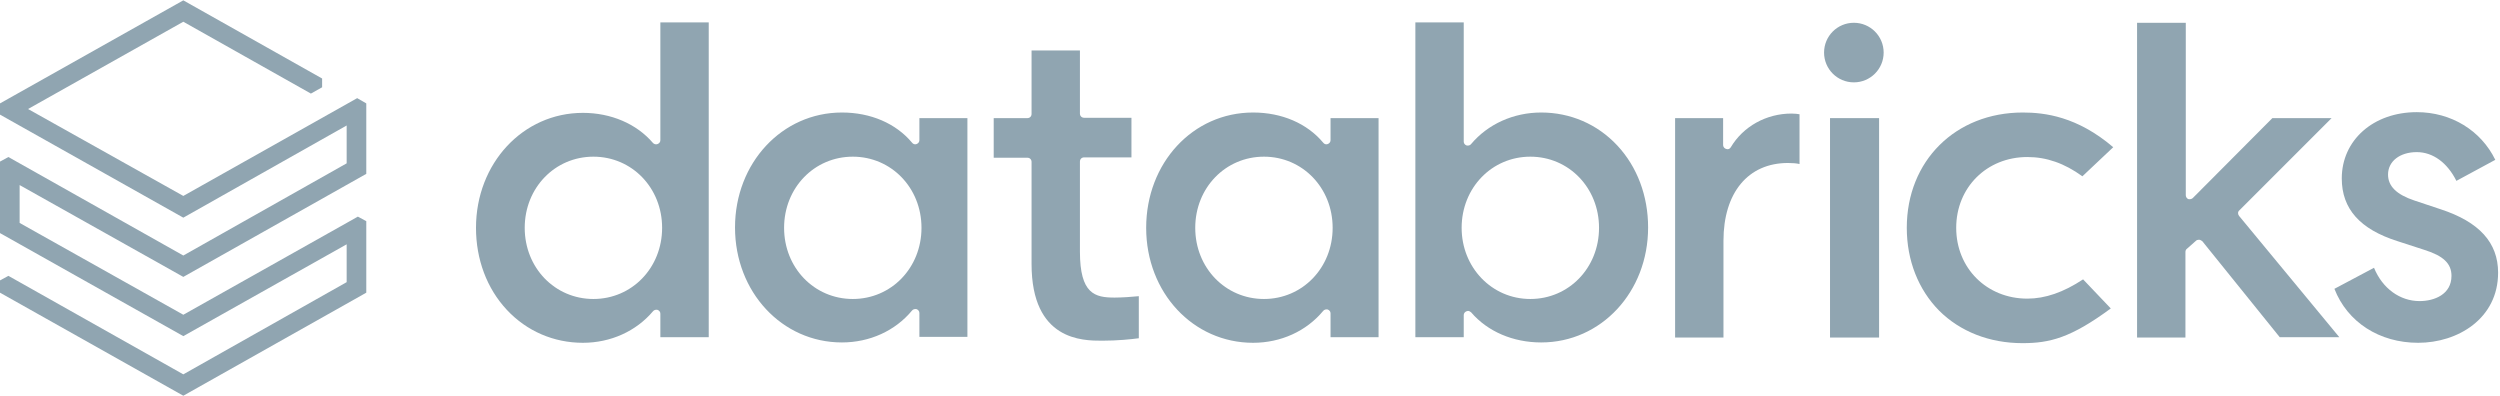
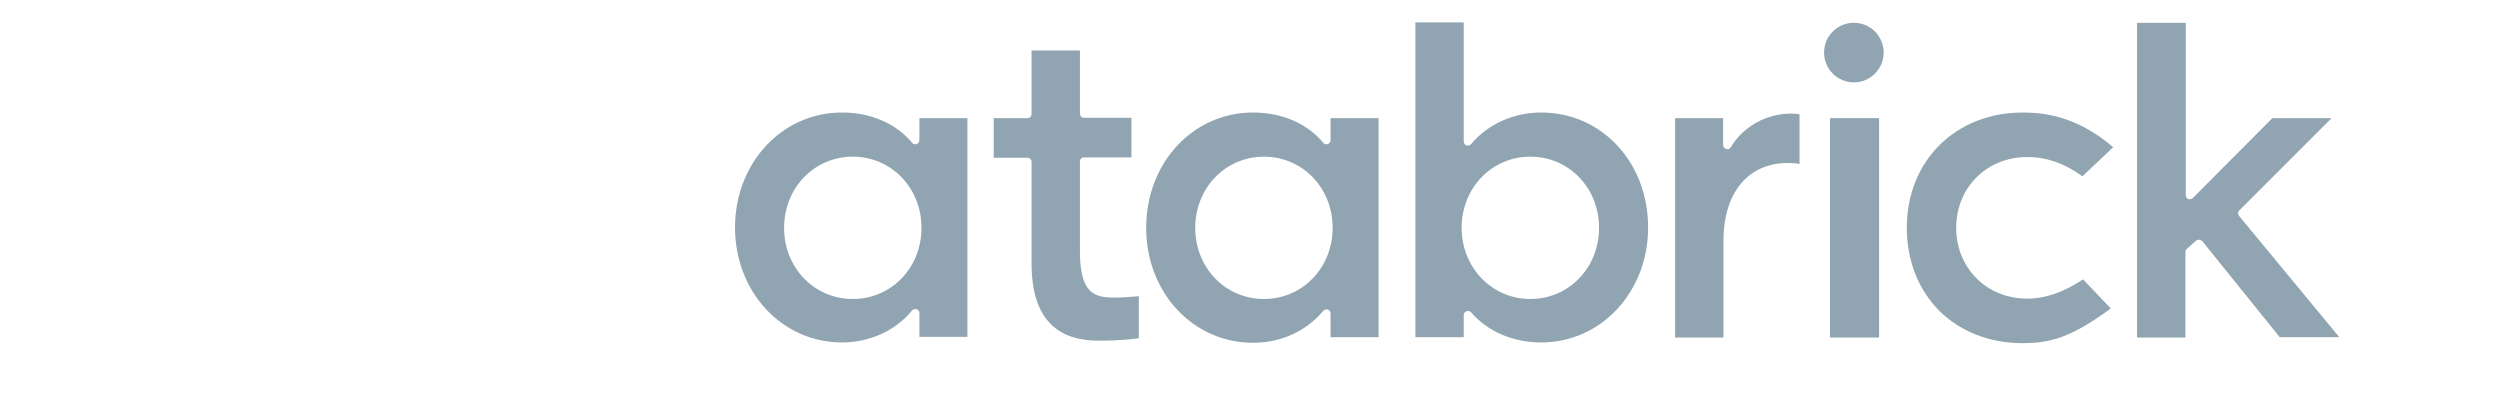
<svg xmlns="http://www.w3.org/2000/svg" width="738" height="117" viewBox="0 0 738 117" fill="none">
  <g clip-path="url(#clip0_16119_20042)">
-     <path d="M102.333 48.217L54.115 75.43L2.483 46.355L0 47.7V68.808L54.115 99.228L102.333 72.119V83.294L54.115 110.507L2.483 81.431L0 82.777V86.398L54.115 116.819L108.127 86.398V65.29L105.644 63.945L54.115 92.917L5.794 65.807V54.633L54.115 81.742L108.127 51.321V30.524L105.437 28.972L54.115 57.84L8.278 32.179L54.115 6.415L91.779 27.627L95.09 25.764V23.177L54.115 0.103L0 30.524V33.835L54.115 64.255L102.333 37.042V48.217Z" fill="#90A5B1" />
-     <path d="M209.218 99.538V6.621H194.939V41.388C194.939 41.905 194.629 42.319 194.112 42.526C193.594 42.733 193.077 42.526 192.767 42.215C187.903 36.524 180.35 33.317 172.072 33.317C154.379 33.317 140.514 48.217 140.514 67.255C140.514 76.568 143.721 85.156 149.619 91.468C155.517 97.779 163.484 101.194 172.072 101.194C180.247 101.194 187.8 97.779 192.767 91.881C193.077 91.468 193.698 91.364 194.112 91.468C194.629 91.674 194.939 92.088 194.939 92.606V99.538H209.218ZM175.176 88.26C163.795 88.26 154.896 79.051 154.896 67.255C154.896 55.46 163.795 46.251 175.176 46.251C186.558 46.251 195.457 55.46 195.457 67.255C195.457 79.051 186.558 88.26 175.176 88.26Z" fill="#90A5B1" />
    <path d="M285.58 99.435V34.869H271.404V41.388C271.404 41.905 271.094 42.319 270.576 42.526C270.059 42.733 269.542 42.526 269.231 42.112C264.471 36.421 257.022 33.213 248.537 33.213C230.843 33.213 216.978 48.113 216.978 67.152C216.978 86.191 230.843 101.09 248.537 101.09C256.711 101.09 264.265 97.676 269.231 91.674C269.542 91.261 270.162 91.157 270.576 91.261C271.094 91.468 271.404 91.881 271.404 92.399V99.435H285.58ZM251.745 88.26C240.363 88.26 231.464 79.051 231.464 67.255C231.464 55.46 240.363 46.251 251.745 46.251C263.126 46.251 272.025 55.46 272.025 67.255C272.025 79.051 263.126 88.26 251.745 88.26Z" fill="#90A5B1" />
    <path d="M406.952 99.538V34.869H392.776V41.388C392.776 41.905 392.466 42.319 391.948 42.526C391.431 42.733 390.914 42.526 390.603 42.112C385.844 36.421 378.394 33.213 369.909 33.213C352.112 33.213 338.35 48.113 338.35 67.255C338.35 86.397 352.215 101.194 369.909 101.194C378.083 101.194 385.637 97.779 390.603 91.778C390.914 91.364 391.534 91.261 391.948 91.364C392.466 91.571 392.776 91.985 392.776 92.502V99.538H406.952ZM373.117 88.26C361.735 88.26 352.836 79.051 352.836 67.255C352.836 55.46 361.735 46.251 373.117 46.251C384.498 46.251 393.397 55.46 393.397 67.255C393.397 79.051 384.498 88.26 373.117 88.26Z" fill="#90A5B1" />
    <path d="M432.923 91.881C433.027 91.881 433.234 91.778 433.337 91.778C433.647 91.778 434.061 91.985 434.268 92.192C439.131 97.882 446.685 101.09 454.963 101.09C472.656 101.09 486.521 86.19 486.521 67.152C486.521 57.839 483.314 49.251 477.416 42.939C471.518 36.628 463.551 33.213 454.963 33.213C446.788 33.213 439.235 36.628 434.268 42.526C433.958 42.939 433.441 43.043 432.923 42.939C432.406 42.733 432.095 42.319 432.095 41.801V6.621H417.816V99.538H432.095V93.019C432.095 92.502 432.406 92.088 432.923 91.881ZM431.475 67.255C431.475 55.459 440.373 46.251 451.755 46.251C463.137 46.251 472.035 55.459 472.035 67.255C472.035 79.051 463.137 88.26 451.755 88.26C440.373 88.26 431.475 78.947 431.475 67.255Z" fill="#90A5B1" />
    <path d="M527.806 48.113C529.151 48.113 530.393 48.217 531.221 48.423V33.731C530.703 33.627 529.772 33.524 528.841 33.524C521.391 33.524 514.562 37.352 510.94 43.457C510.63 43.974 510.113 44.181 509.595 43.974C509.078 43.871 508.664 43.353 508.664 42.836V34.869H494.489V99.642H508.768V71.084C508.768 56.908 516.01 48.113 527.806 48.113Z" fill="#90A5B1" />
    <path d="M554.708 34.869H540.222V99.641H554.708V34.869Z" fill="#90A5B1" />
    <path d="M547.259 6.724C542.396 6.724 538.464 10.656 538.464 15.519C538.464 20.383 542.396 24.314 547.259 24.314C552.122 24.314 556.054 20.383 556.054 15.519C556.054 10.656 552.122 6.724 547.259 6.724Z" fill="#90A5B1" />
    <path d="M597.132 33.213C577.265 33.213 562.883 47.492 562.883 67.255C562.883 76.878 566.298 85.466 572.402 91.674C578.611 97.883 587.302 101.297 597.028 101.297C605.099 101.297 611.307 99.745 623.103 91.054L614.929 82.466C609.135 86.294 603.754 88.156 598.477 88.156C586.474 88.156 577.472 79.154 577.472 67.255C577.472 55.356 586.474 46.354 598.477 46.354C604.168 46.354 609.445 48.217 614.722 52.045L623.827 43.457C613.17 34.352 603.547 33.213 597.132 33.213Z" fill="#90A5B1" />
    <path d="M648.245 71.083C648.452 70.876 648.763 70.773 649.073 70.773H649.176C649.487 70.773 649.797 70.98 650.108 71.187L672.975 99.538H690.565L660.972 63.737C660.558 63.219 660.558 62.495 661.076 62.081L688.288 34.868H670.802L647.314 58.46C647.003 58.77 646.486 58.874 645.969 58.77C645.555 58.563 645.244 58.149 645.244 57.632V6.724H630.862V99.641H645.141V74.394C645.141 74.084 645.245 73.67 645.555 73.463L648.245 71.083Z" fill="#90A5B1" />
-     <path d="M713.847 101.193C725.539 101.193 737.439 94.054 737.439 80.499C737.439 71.601 731.851 65.496 720.469 61.771L712.709 59.184C707.432 57.425 704.949 54.942 704.949 51.527C704.949 47.595 708.467 44.905 713.433 44.905C718.193 44.905 722.435 48.009 725.126 53.39L736.611 47.181C732.369 38.49 723.574 33.109 713.433 33.109C700.603 33.109 691.291 41.387 691.291 52.665C691.291 61.667 696.671 67.669 707.742 71.187L715.71 73.773C721.297 75.532 723.677 77.809 723.677 81.43C723.677 86.914 718.607 88.88 714.261 88.88C708.467 88.88 703.293 85.155 700.81 79.05L689.118 85.259C692.946 95.088 702.362 101.193 713.847 101.193Z" fill="#90A5B1" />
    <path d="M325.314 100.573C329.866 100.573 333.902 100.159 336.178 99.849V87.432C334.316 87.639 331.004 87.846 329.039 87.846C323.244 87.846 318.795 86.811 318.795 74.291V47.699C318.795 46.975 319.312 46.458 320.037 46.458H334.005V34.765H320.037C319.312 34.765 318.795 34.248 318.795 33.524V14.899H304.516V33.627C304.516 34.352 303.999 34.869 303.274 34.869H293.341V46.561H303.274C303.999 46.561 304.516 47.078 304.516 47.803V77.913C304.516 100.573 319.623 100.573 325.314 100.573Z" fill="#90A5B1" />
  </g>
  <defs>
    <clipPath id="clip0_16119_20042">
      <rect width="737.541" height="116.922" fill="white" />
    </clipPath>
  </defs>
</svg>